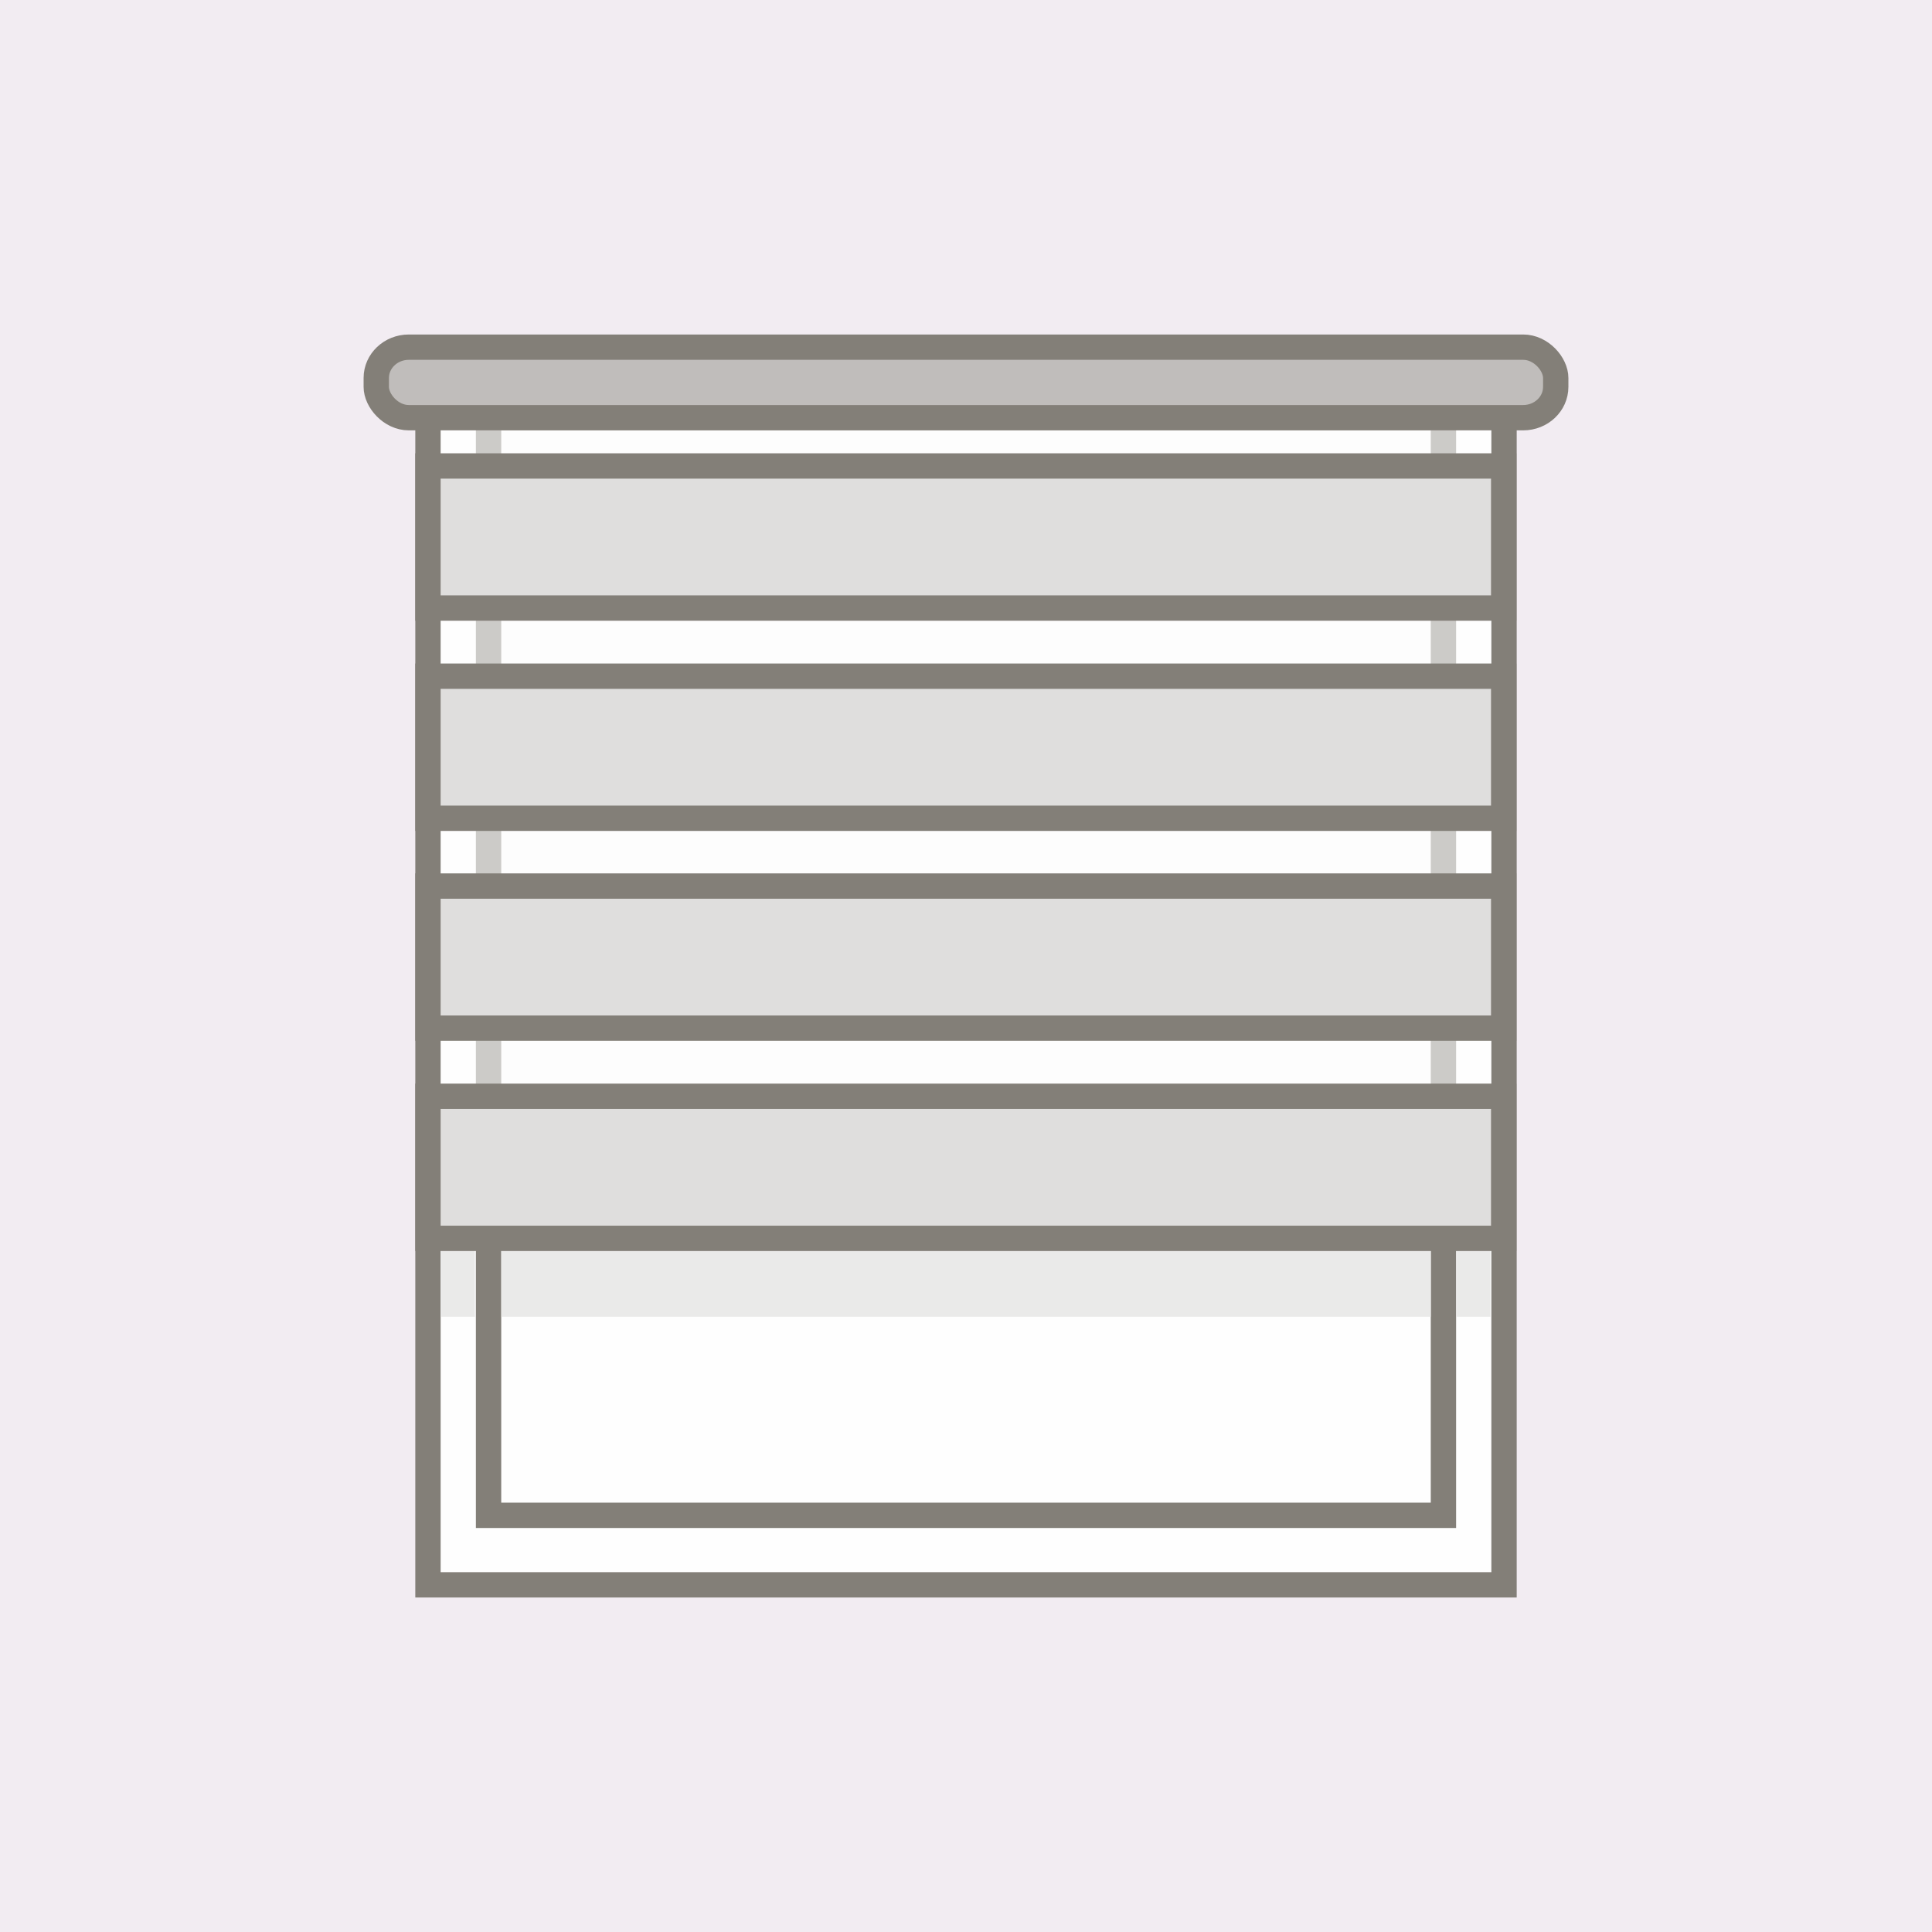
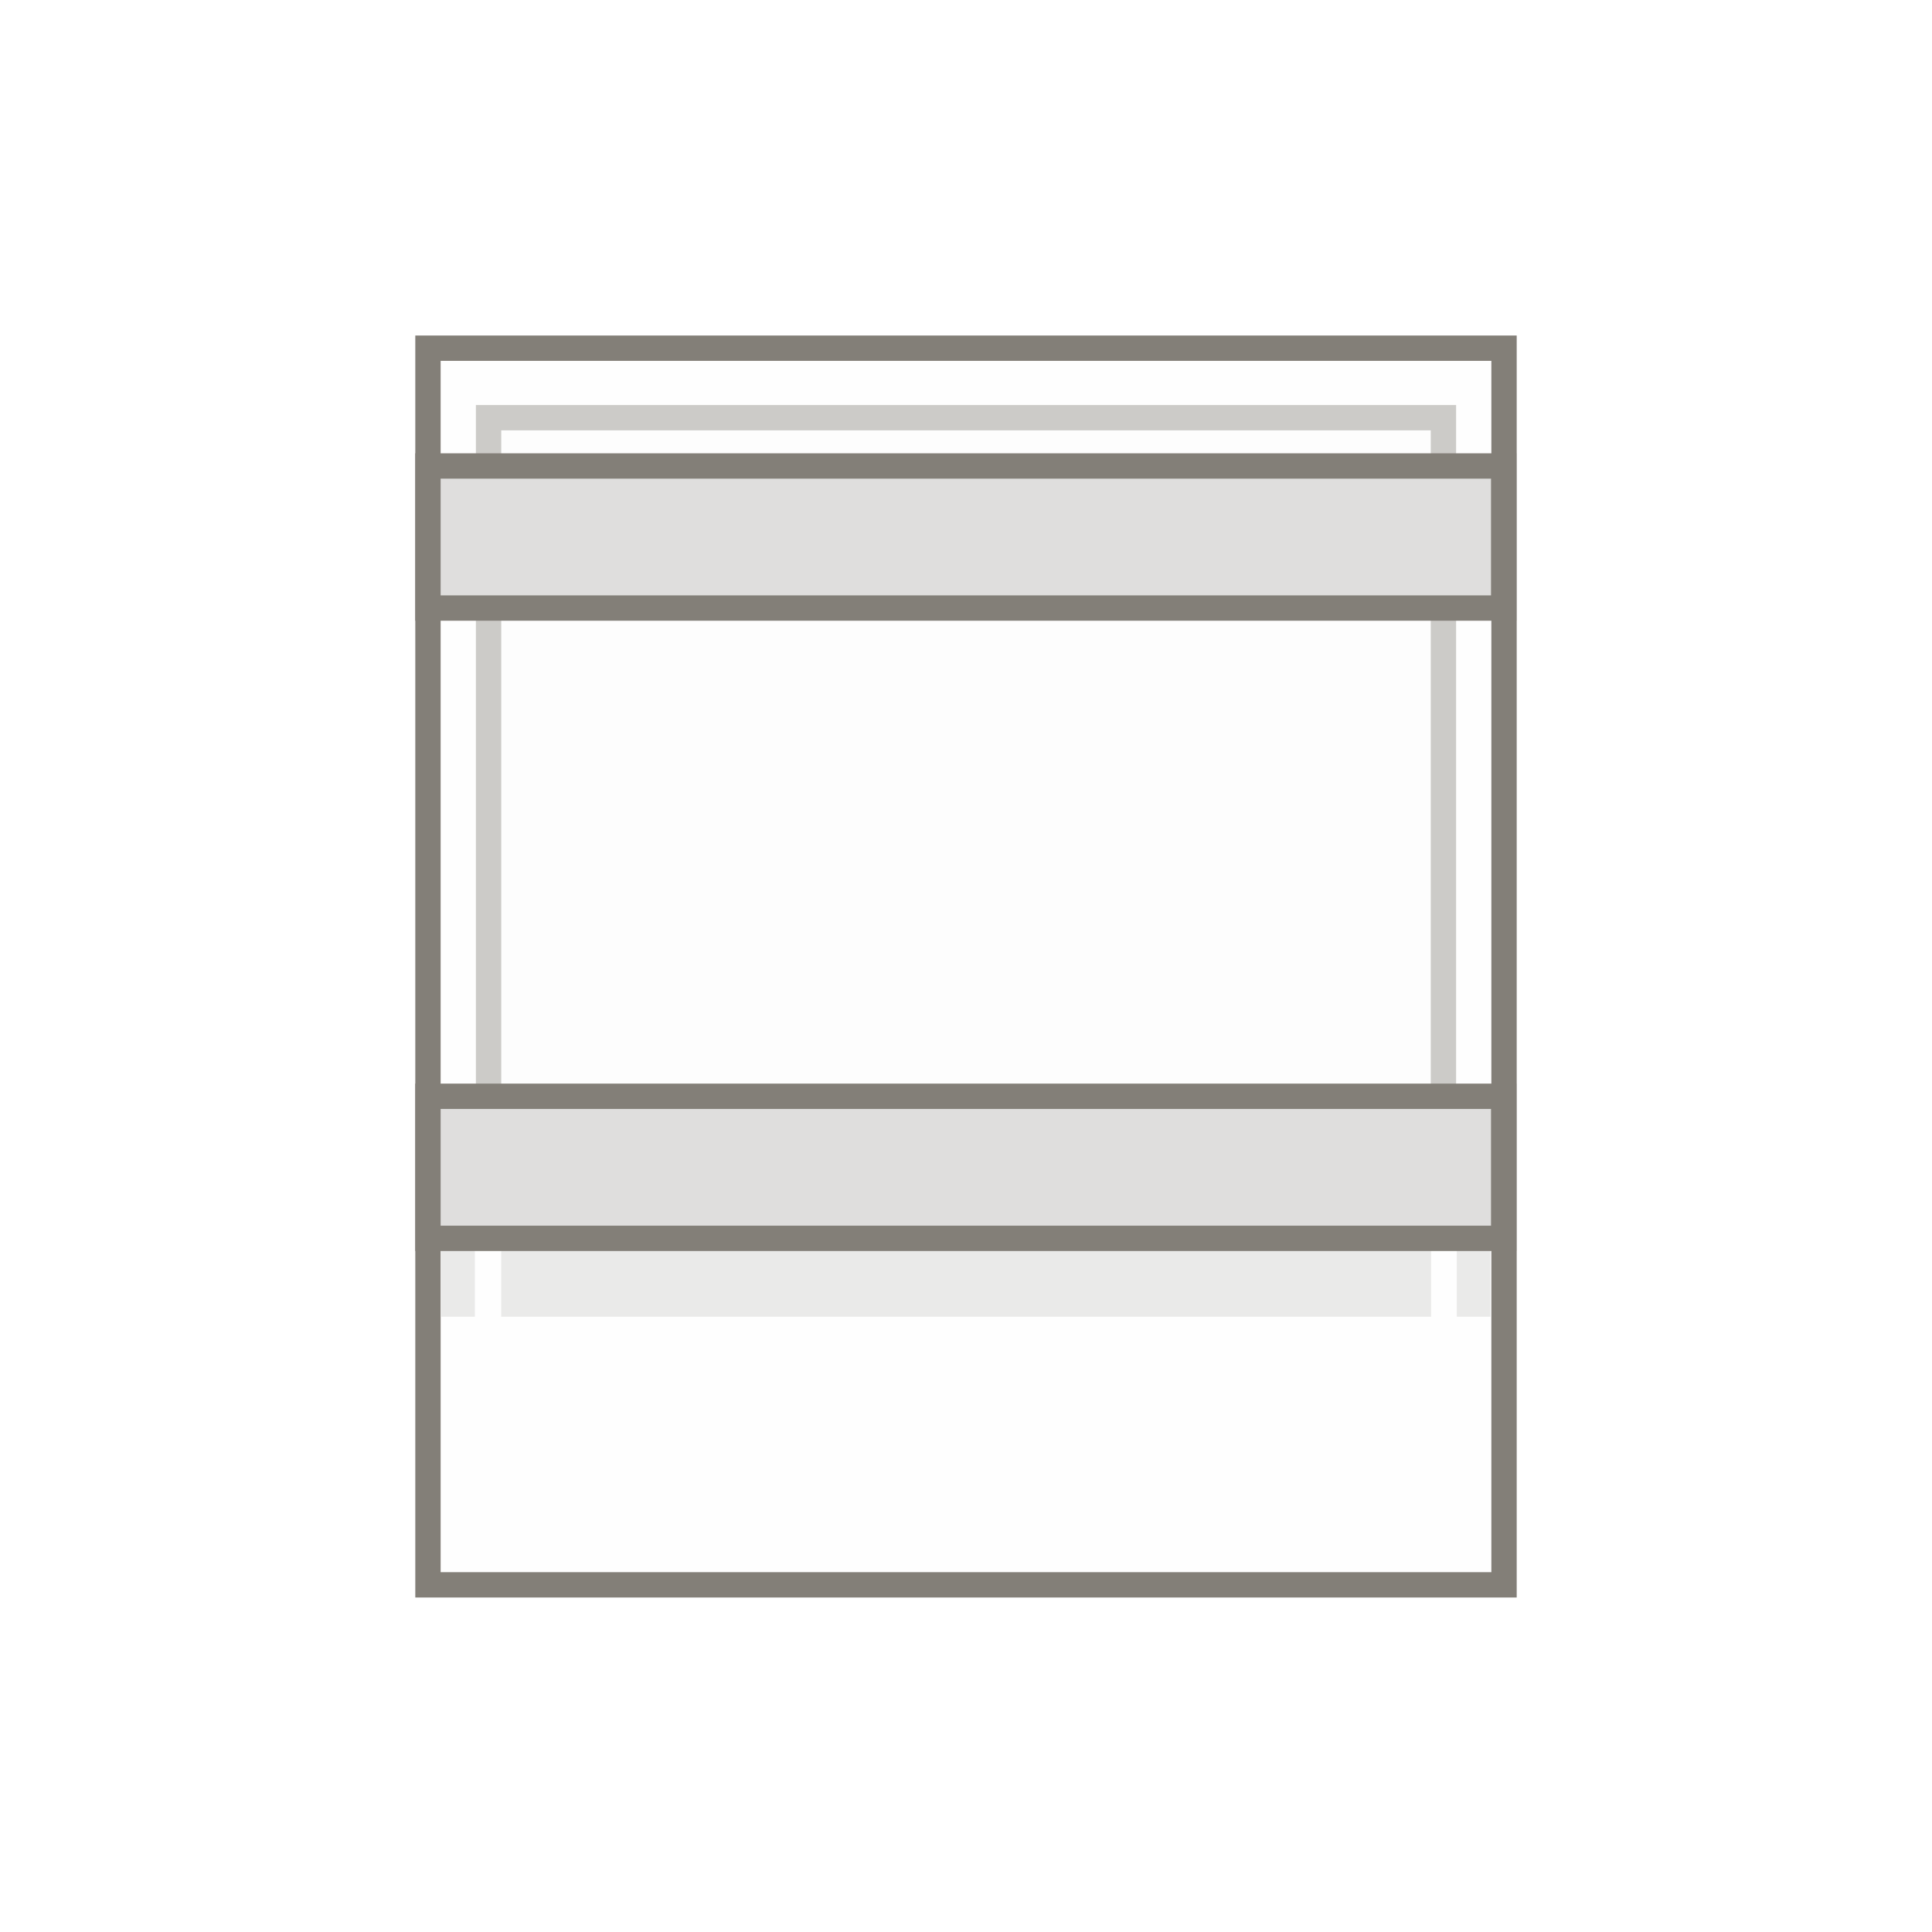
<svg xmlns="http://www.w3.org/2000/svg" xml:space="preserve" width="634px" height="634px" version="1.1" style="shape-rendering:geometricPrecision; text-rendering:geometricPrecision; image-rendering:optimizeQuality; fill-rule:evenodd; clip-rule:evenodd" viewBox="0 0 56.43 56.43">
  <defs>
    <style type="text/css">
   
    .str1 {stroke:#837F78;stroke-width:0.74;stroke-miterlimit:22.926;stroke-opacity:0.4}
    .str0 {stroke:#837F78;stroke-width:0.74;stroke-miterlimit:22.926}
    .fil1 {fill:#FEFEFE}
    .fil0 {fill:#F2ECF2}
    .fil5 {fill:#DFDEDD}
    .fil4 {fill:#C0BDBB}
    .fil2 {fill:#FEFEFE;fill-opacity:0.4}
    .fil3 {fill:#DFDEDD;fill-opacity:0.651}
   
  </style>
  </defs>
  <g id="Слой_x0020_1">
-     <rect class="fil0" width="56.43" height="56.43" />
    <g id="_1681646998288">
      <polygon class="fil1 str0" points="12.5,46.29 43.93,46.29 43.93,10.17 12.5,10.17 " />
      <polygon class="fil1 str0" points="14.27,36.04 42.16,36.04 42.16,35.96 14.27,35.96 " />
-       <polygon class="fil1 str0" points="14.27,44.26 42.16,44.26 42.16,35.96 14.27,35.96 " />
      <polygon class="fil2 str1" points="14.27,35.96 42.16,35.96 42.16,12.2 14.27,12.2 " />
      <polygon class="fil3" points="14.64,36.17 41.8,36.17 41.8,38.46 14.64,38.46 " />
-       <rect class="fil4 str0" x="10.99" y="10.14" width="34.45" height="2.06" rx="0.95" ry="0.9" />
      <polygon class="fil3" points="12.89,36.17 13.87,36.17 13.87,38.46 12.89,38.46 " />
      <polygon class="fil3" points="42.55,36.17 43.53,36.17 43.53,38.46 42.55,38.46 " />
      <rect class="fil5 str0" x="12.5" y="32.02" width="31.42" height="4.15" />
-       <rect class="fil5 str0" x="12.5" y="25.88" width="31.42" height="4.15" />
-       <rect class="fil5 str0" x="12.5" y="19.75" width="31.42" height="4.15" />
      <rect class="fil5 str0" x="12.5" y="13.61" width="31.42" height="4.15" />
    </g>
  </g>
</svg>